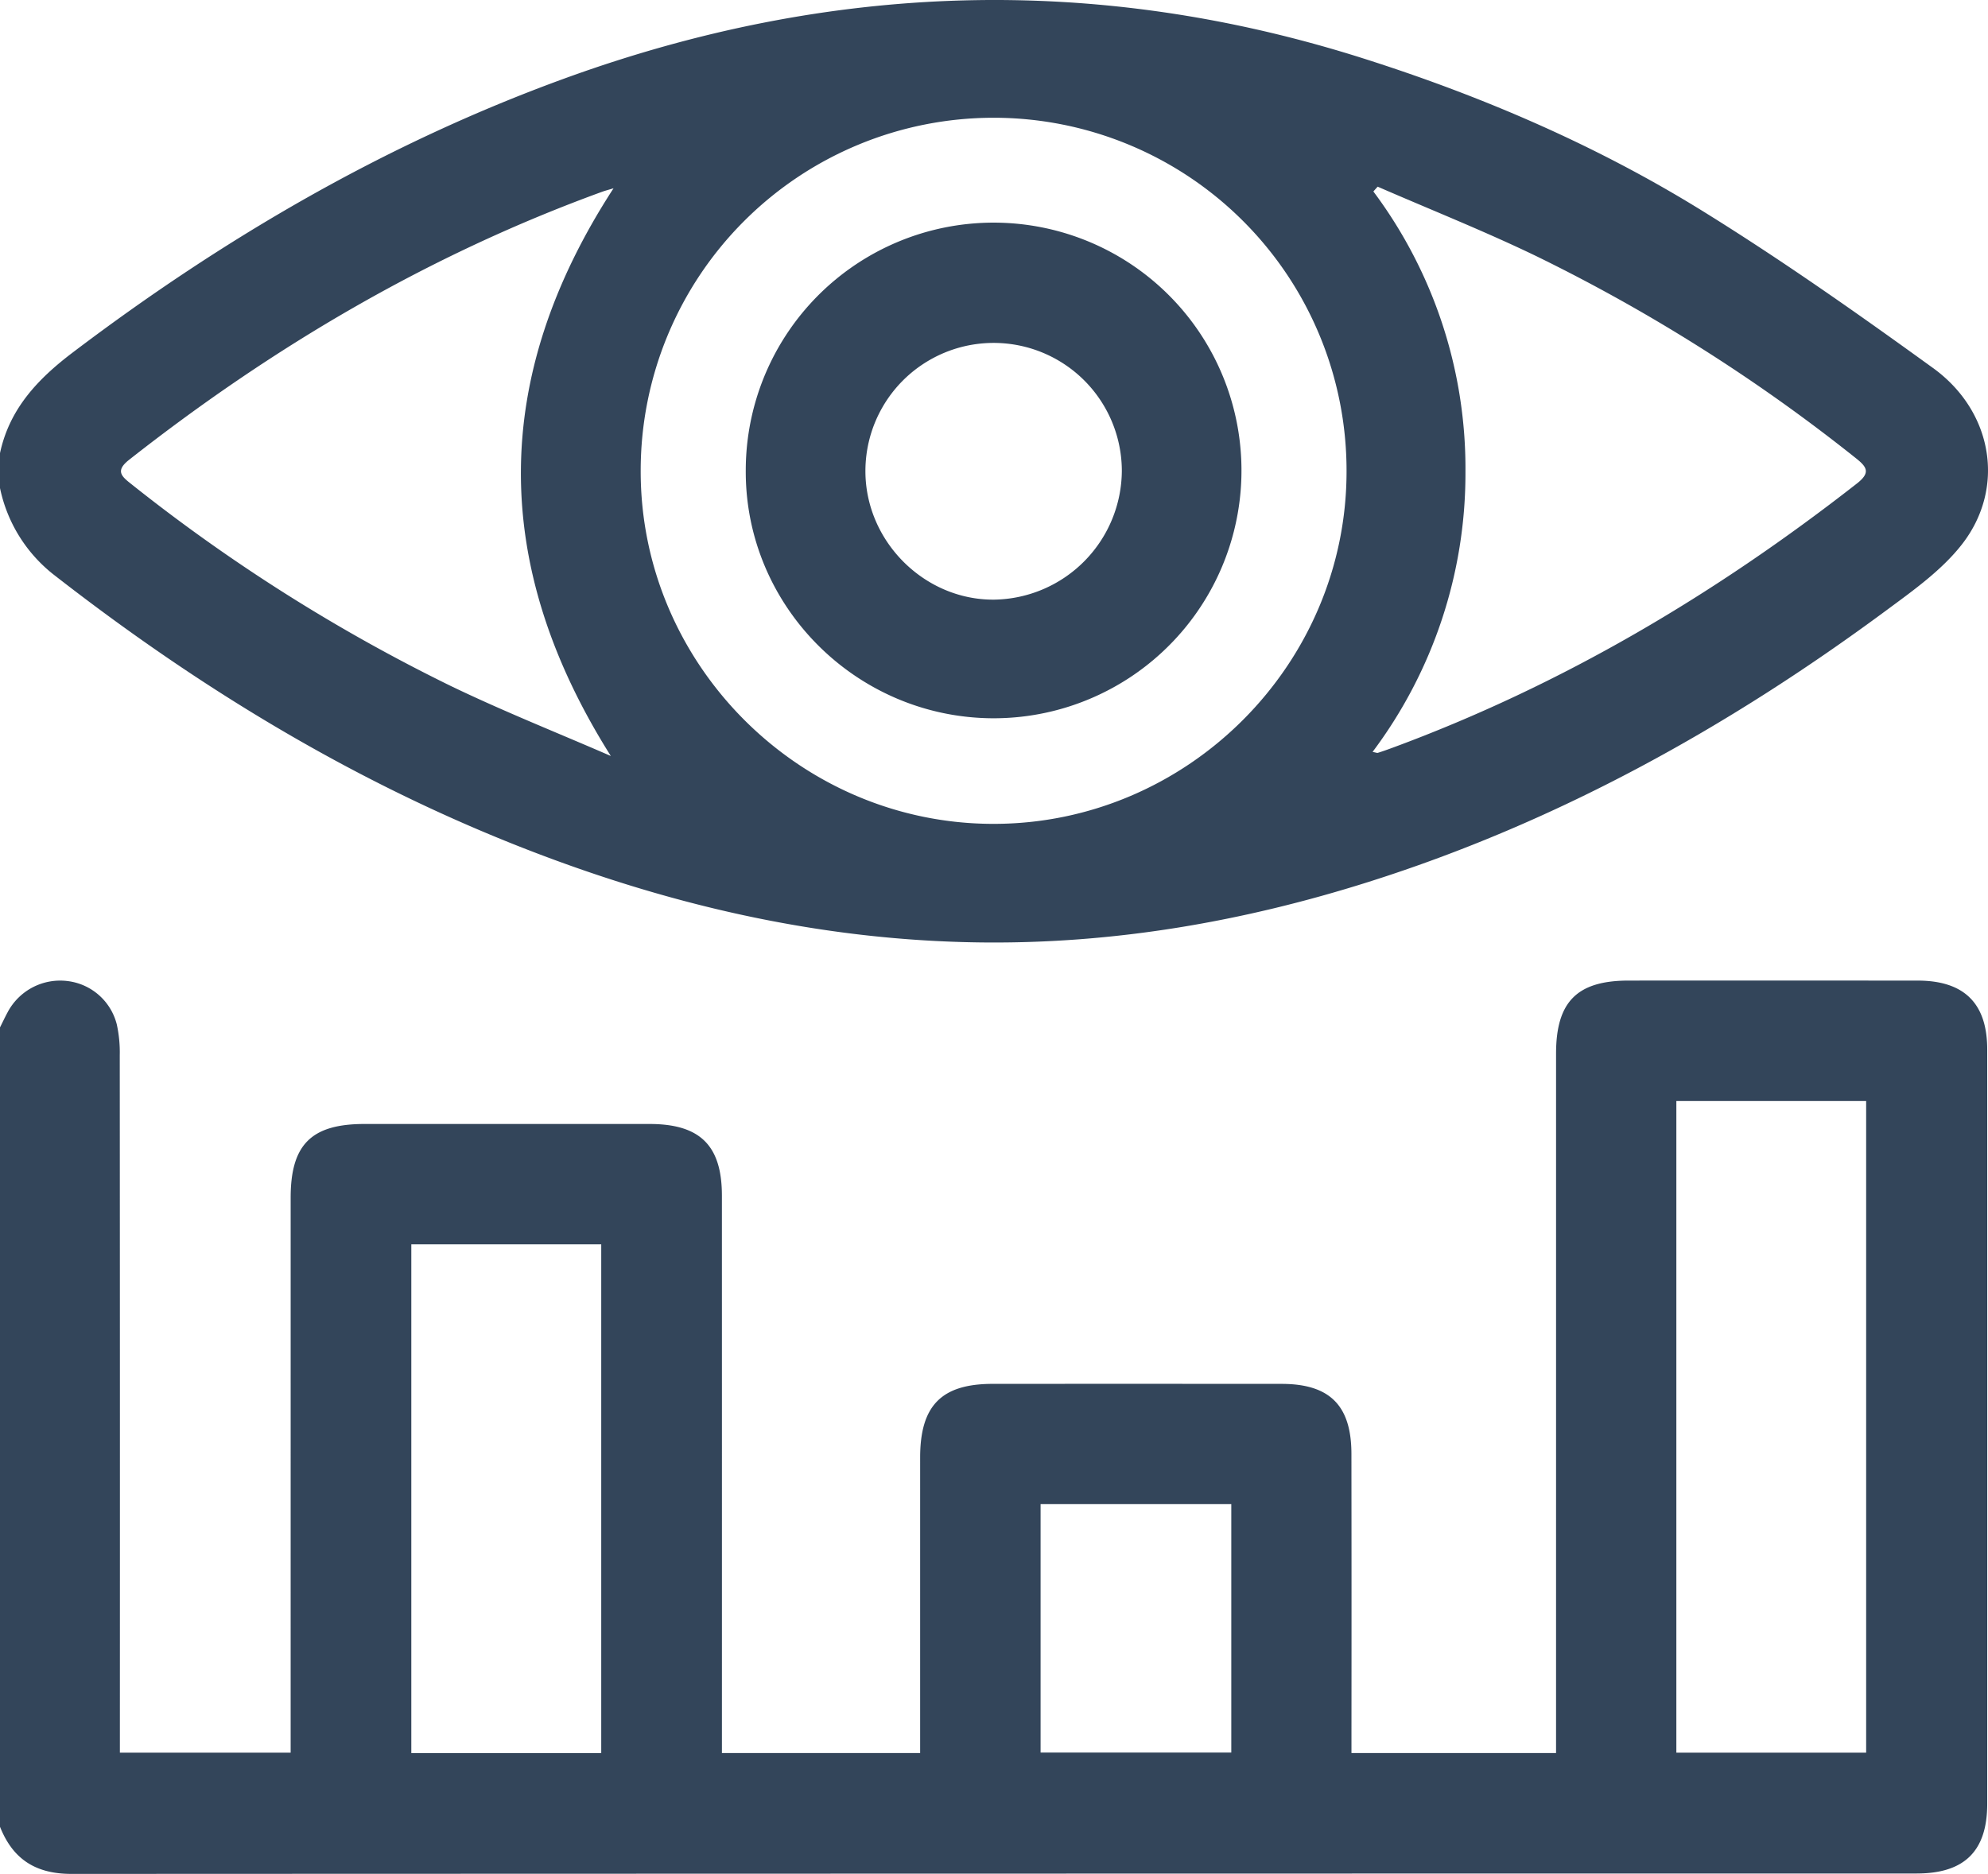
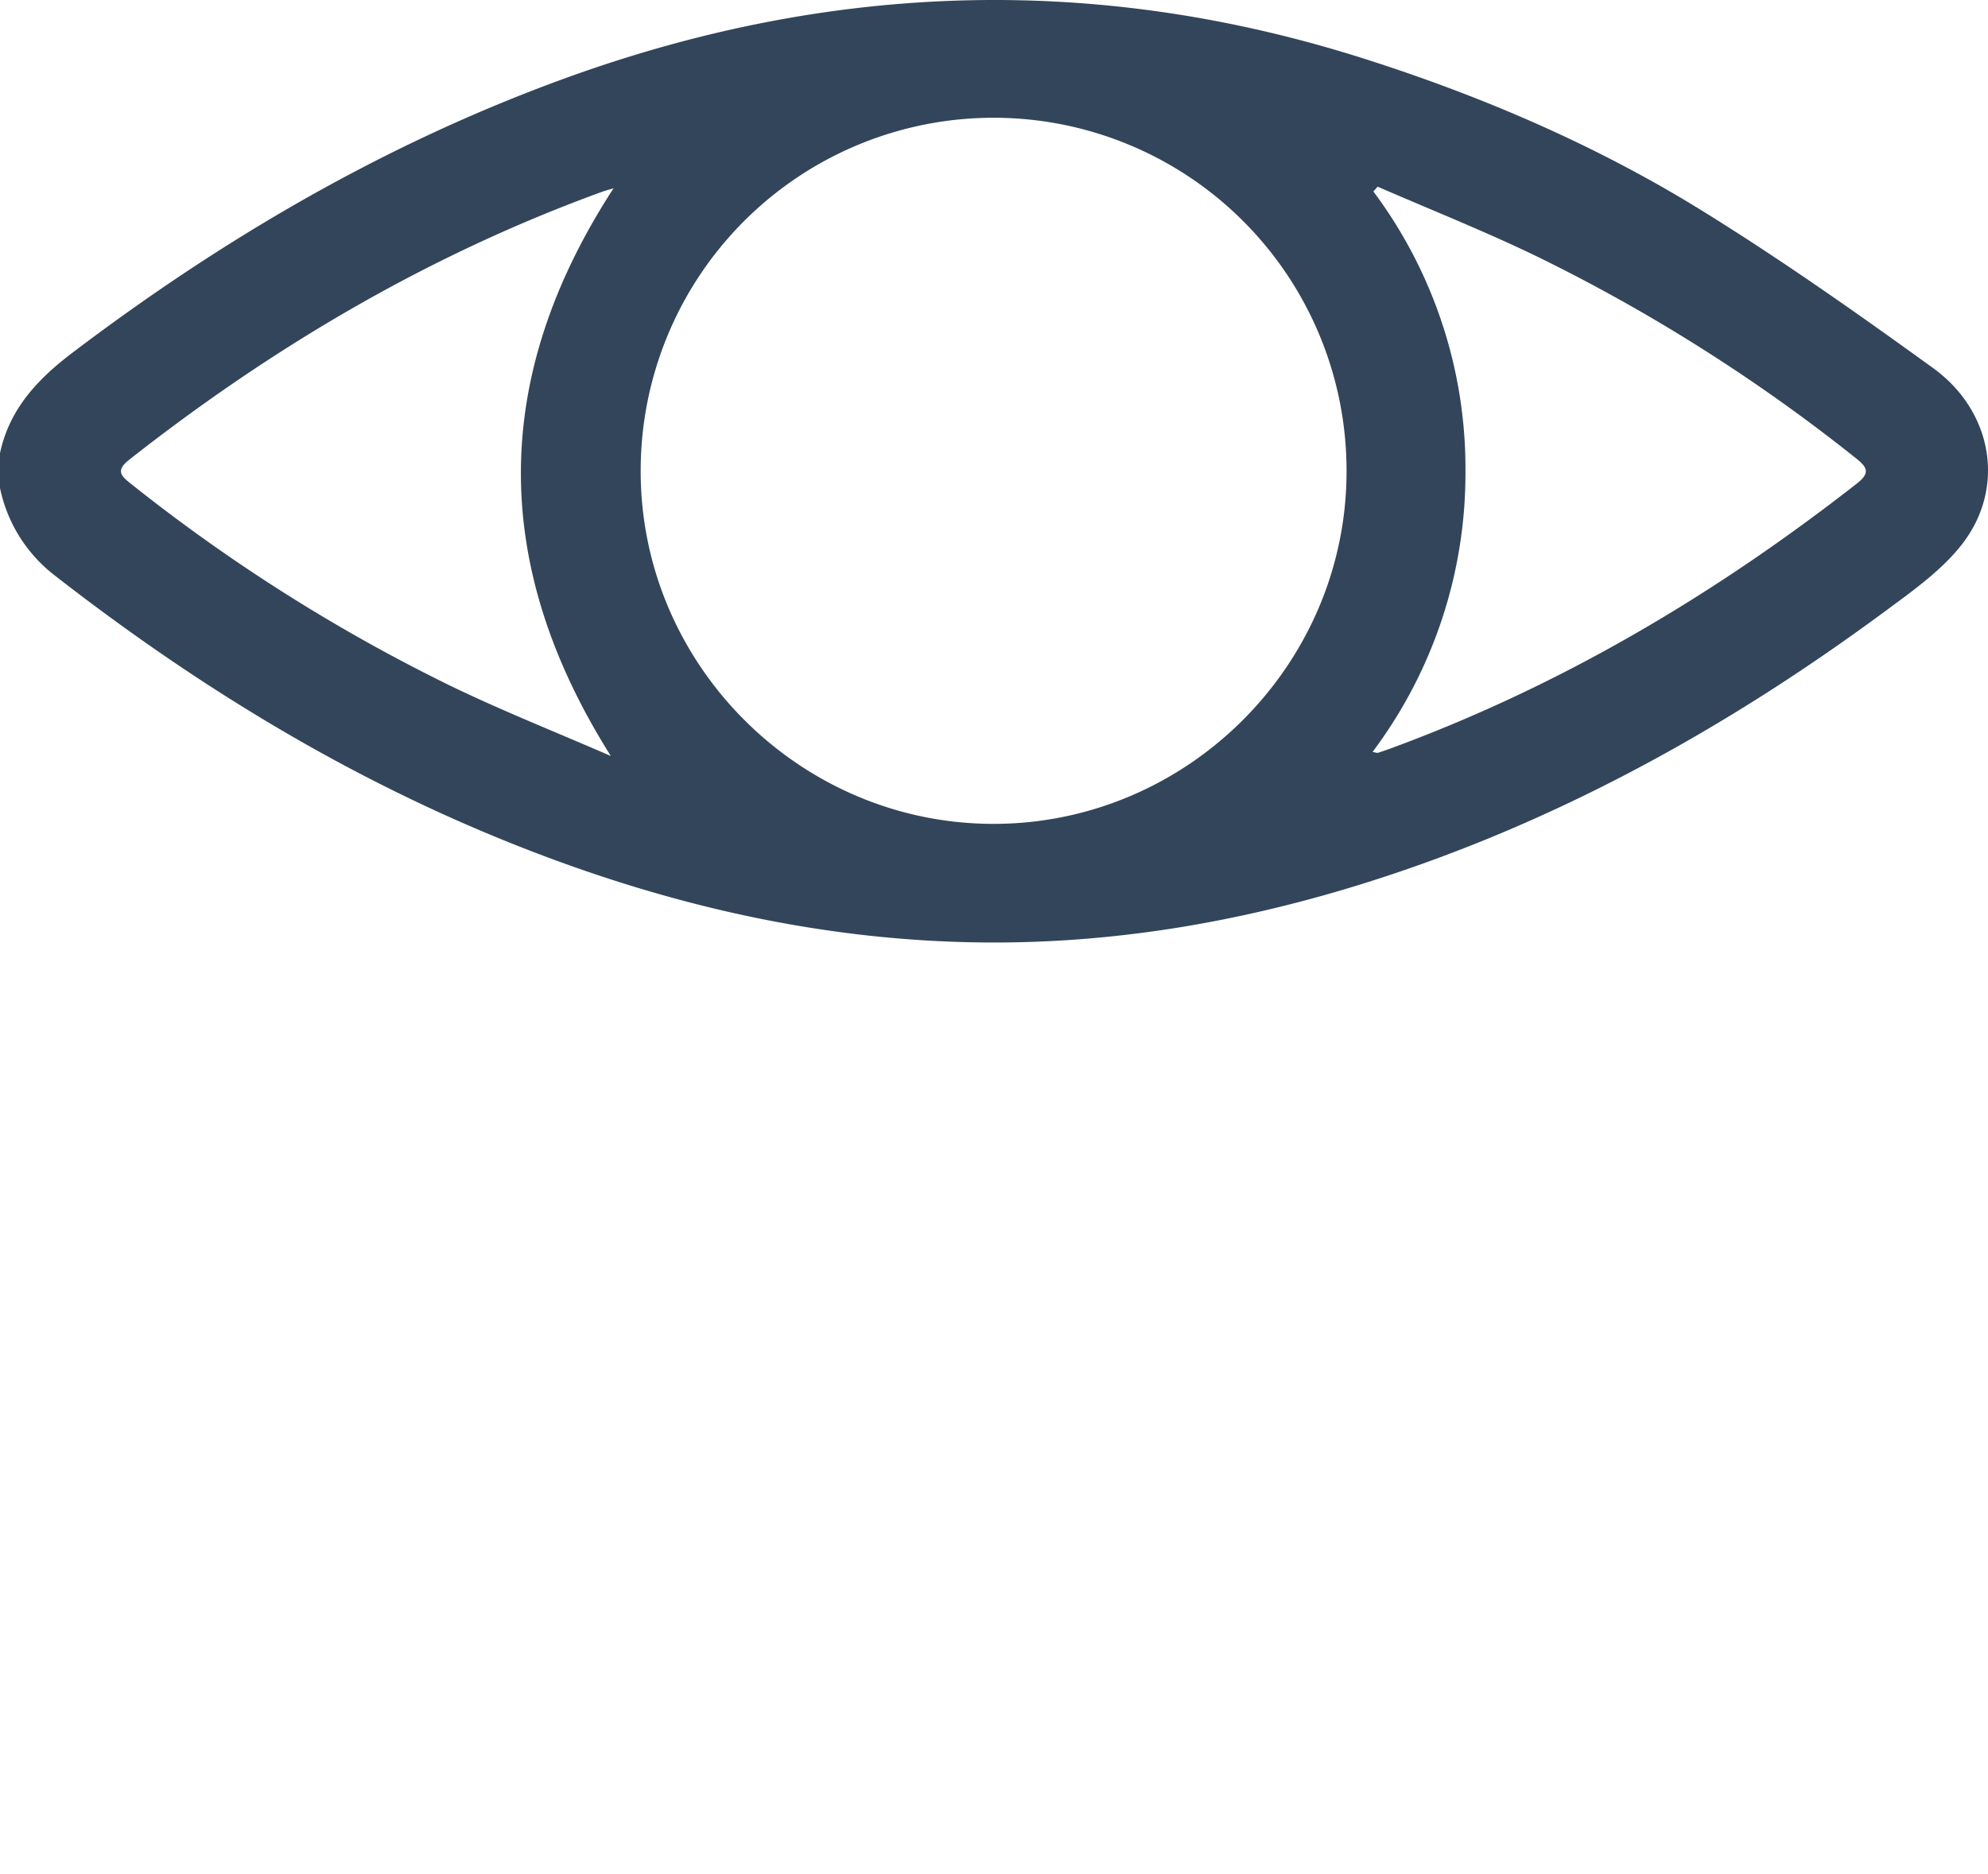
<svg xmlns="http://www.w3.org/2000/svg" viewBox="0 0 389.815 367.499">
  <title>Recurso 80</title>
  <g id="Capa_2" data-name="Capa 2">
    <g id="Capa_1-2" data-name="Capa 1">
      <g id="VOCOt6.tif">
-         <path d="M0,201.491c.501-1.001.977-2.017,1.509-3.002a11.652,11.652,0,0,1,11.736-6.09,11.364,11.364,0,0,1,9.656,8.5,25.509,25.509,0,0,1,.583,6.018q.047,66.002.024,132.004v4.802H56.992v-4.603q0-52.117.002-104.234c.002-10.418,4.045-14.455,14.472-14.458q27.964-.01,55.927.001c9.9.006,14.16,4.235,14.162,14.055q.01,52.307.003,104.614v4.696H180.425c0-1.292,0-2.623,0-3.953q0-27.01.002-54.019c.004-10.171,4.183-14.42,14.21-14.426q28.344-.017,56.688.003c9.428.01,13.655,4.246,13.668,13.708q.036,27.2.008,54.399c0,1.358,0,2.716,0,4.29h40.116c0-1.486,0-2.944,0-4.402q0-66.382.002-132.765c.001-10.178,4.121-14.321,14.241-14.325q28.344-.011,56.688.004c9.097.009,13.609,4.465,13.612,13.473q.02,73.991.001,147.982c-.002,9.254-4.458,13.654-13.82,13.655q-180.908.009-361.816.079C6.967,367.505,2.521,364.602,0,358.253Zm328.706,14.433V343.728h37.216V215.924Zm-210.814,127.884V244.035h-37.24v99.773Zm86.151-.107h37.393V294.982H204.043Z" style="fill:#33455a" />
        <path d="M0,88.866C1.856,80.175,7.407,74.321,14.288,69.109,43.965,46.628,75.771,28.072,110.871,15.329c51.796-18.804,103.96-20.58,156.607-3.82,23.272,7.408,45.62,17.023,66.361,29.868,15.49,9.593,30.438,20.115,45.207,30.804,11.756,8.509,14.25,23.532,5.682,34.546-3.956,5.085-9.54,9.046-14.809,12.944-31.069,22.984-64.5,41.546-101.491,53.261-24.689,7.819-49.93,12.183-75.909,11.894-31.981-.355-62.513-7.548-92.066-19.361-32.607-13.034-62.225-31.178-89.855-52.715A29.105,29.105,0,0,1,0,95.715ZM194.838,161.572c38.048-.01,69.281-31.279,69.199-69.279a69.204,69.204,0,0,0-138.408.01C125.556,130.301,156.81,161.582,194.838,161.572Zm-75.065-13.313c-23.579-37.4-23.618-74.163.534-111.334-1.069.324-1.652.471-2.213.675C84.222,49.915,53.596,67.939,25.331,90.16c-2.793,2.196-1.494,3.269.479,4.822A340.894,340.894,0,0,0,88.292,134.48C98.6,139.457,109.268,143.689,119.772,148.259ZM270.135,36.607l-.84.94a90.756,90.756,0,0,1,18.058,54.989A90.99,90.99,0,0,1,269.141,147.459c.613.11.864.237,1.056.176.964-.304,1.916-.645,2.865-.995C306.261,134.381,336.293,116.573,364.102,94.83c2.79-2.181,1.946-3.284-.318-5.071a339.137,339.137,0,0,0-62.48-39.498C291.098,45.329,280.535,41.136,270.135,36.607Z" style="fill:#33455a" />
-         <path d="M194.715,140.864c-26.829-.096-48.661-22.021-48.483-48.691a48.601,48.601,0,1,1,48.483,48.691Zm25.259-48.556a25.14,25.14,0,0,0-50.28.166c.046,13.734,11.586,25.228,25.222,25.123A25.427,25.427,0,0,0,219.975,92.308Z" style="fill:#33455a" />
      </g>
    </g>
  </g>
</svg>